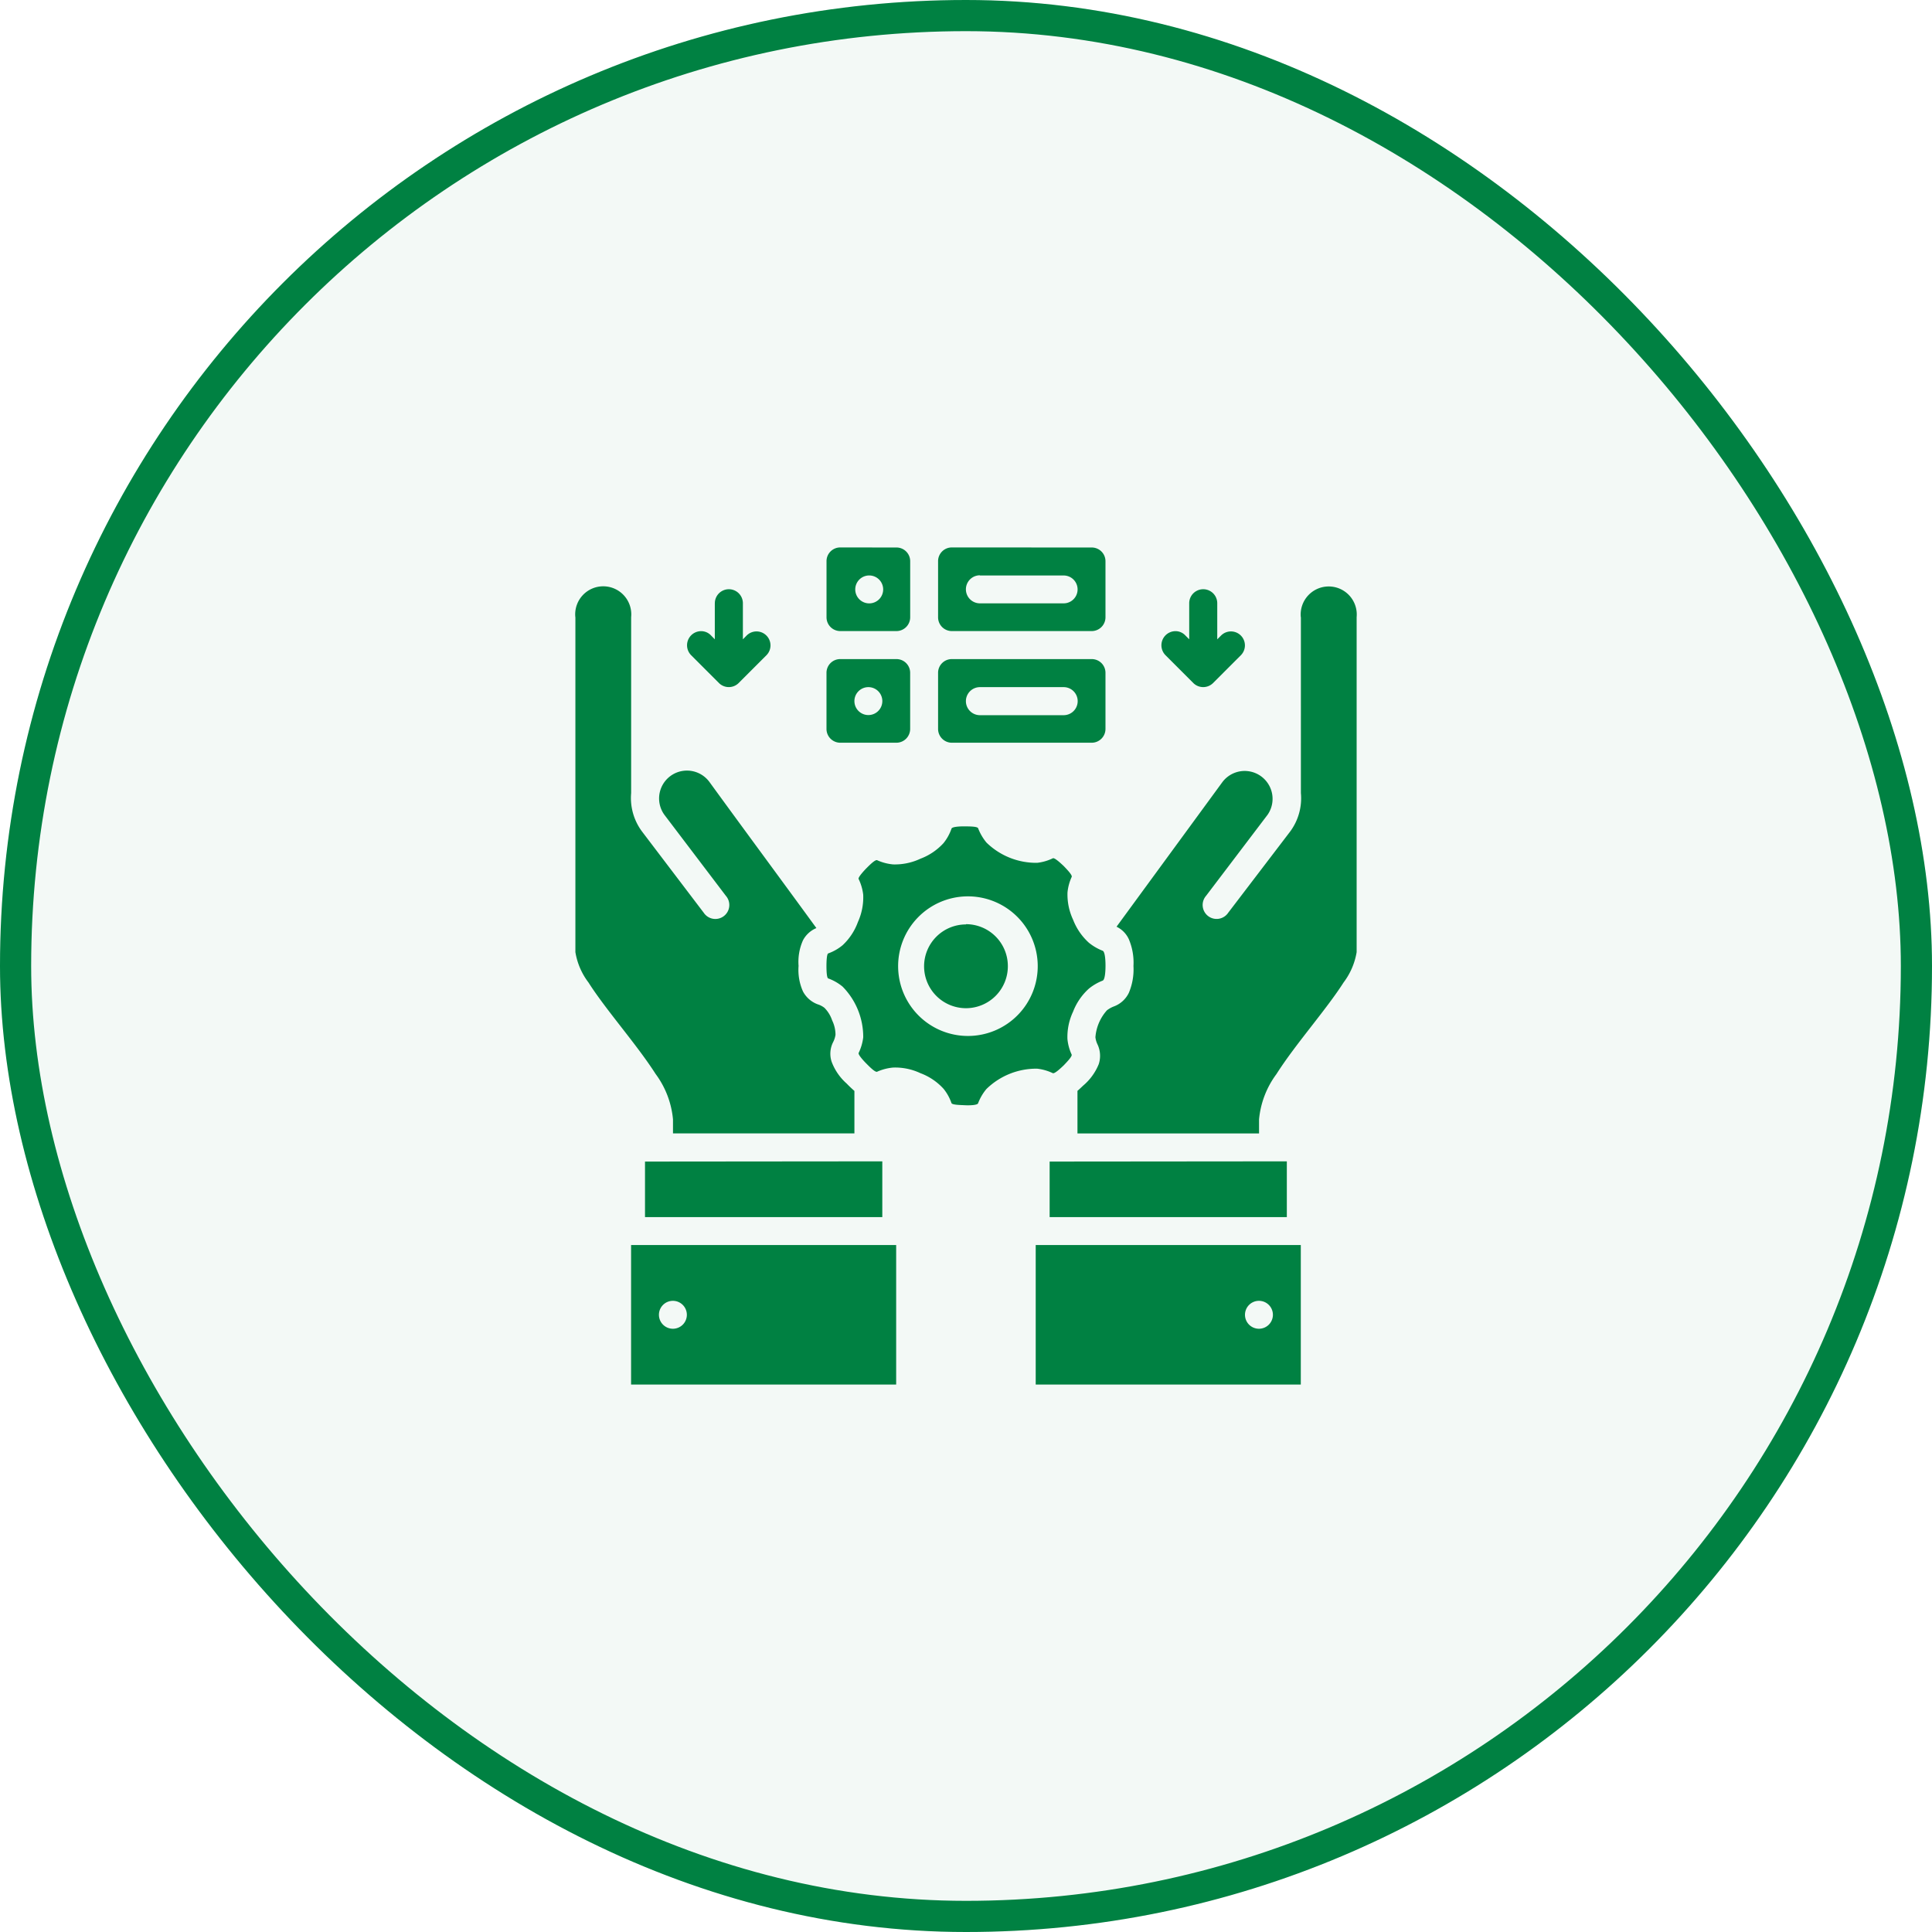
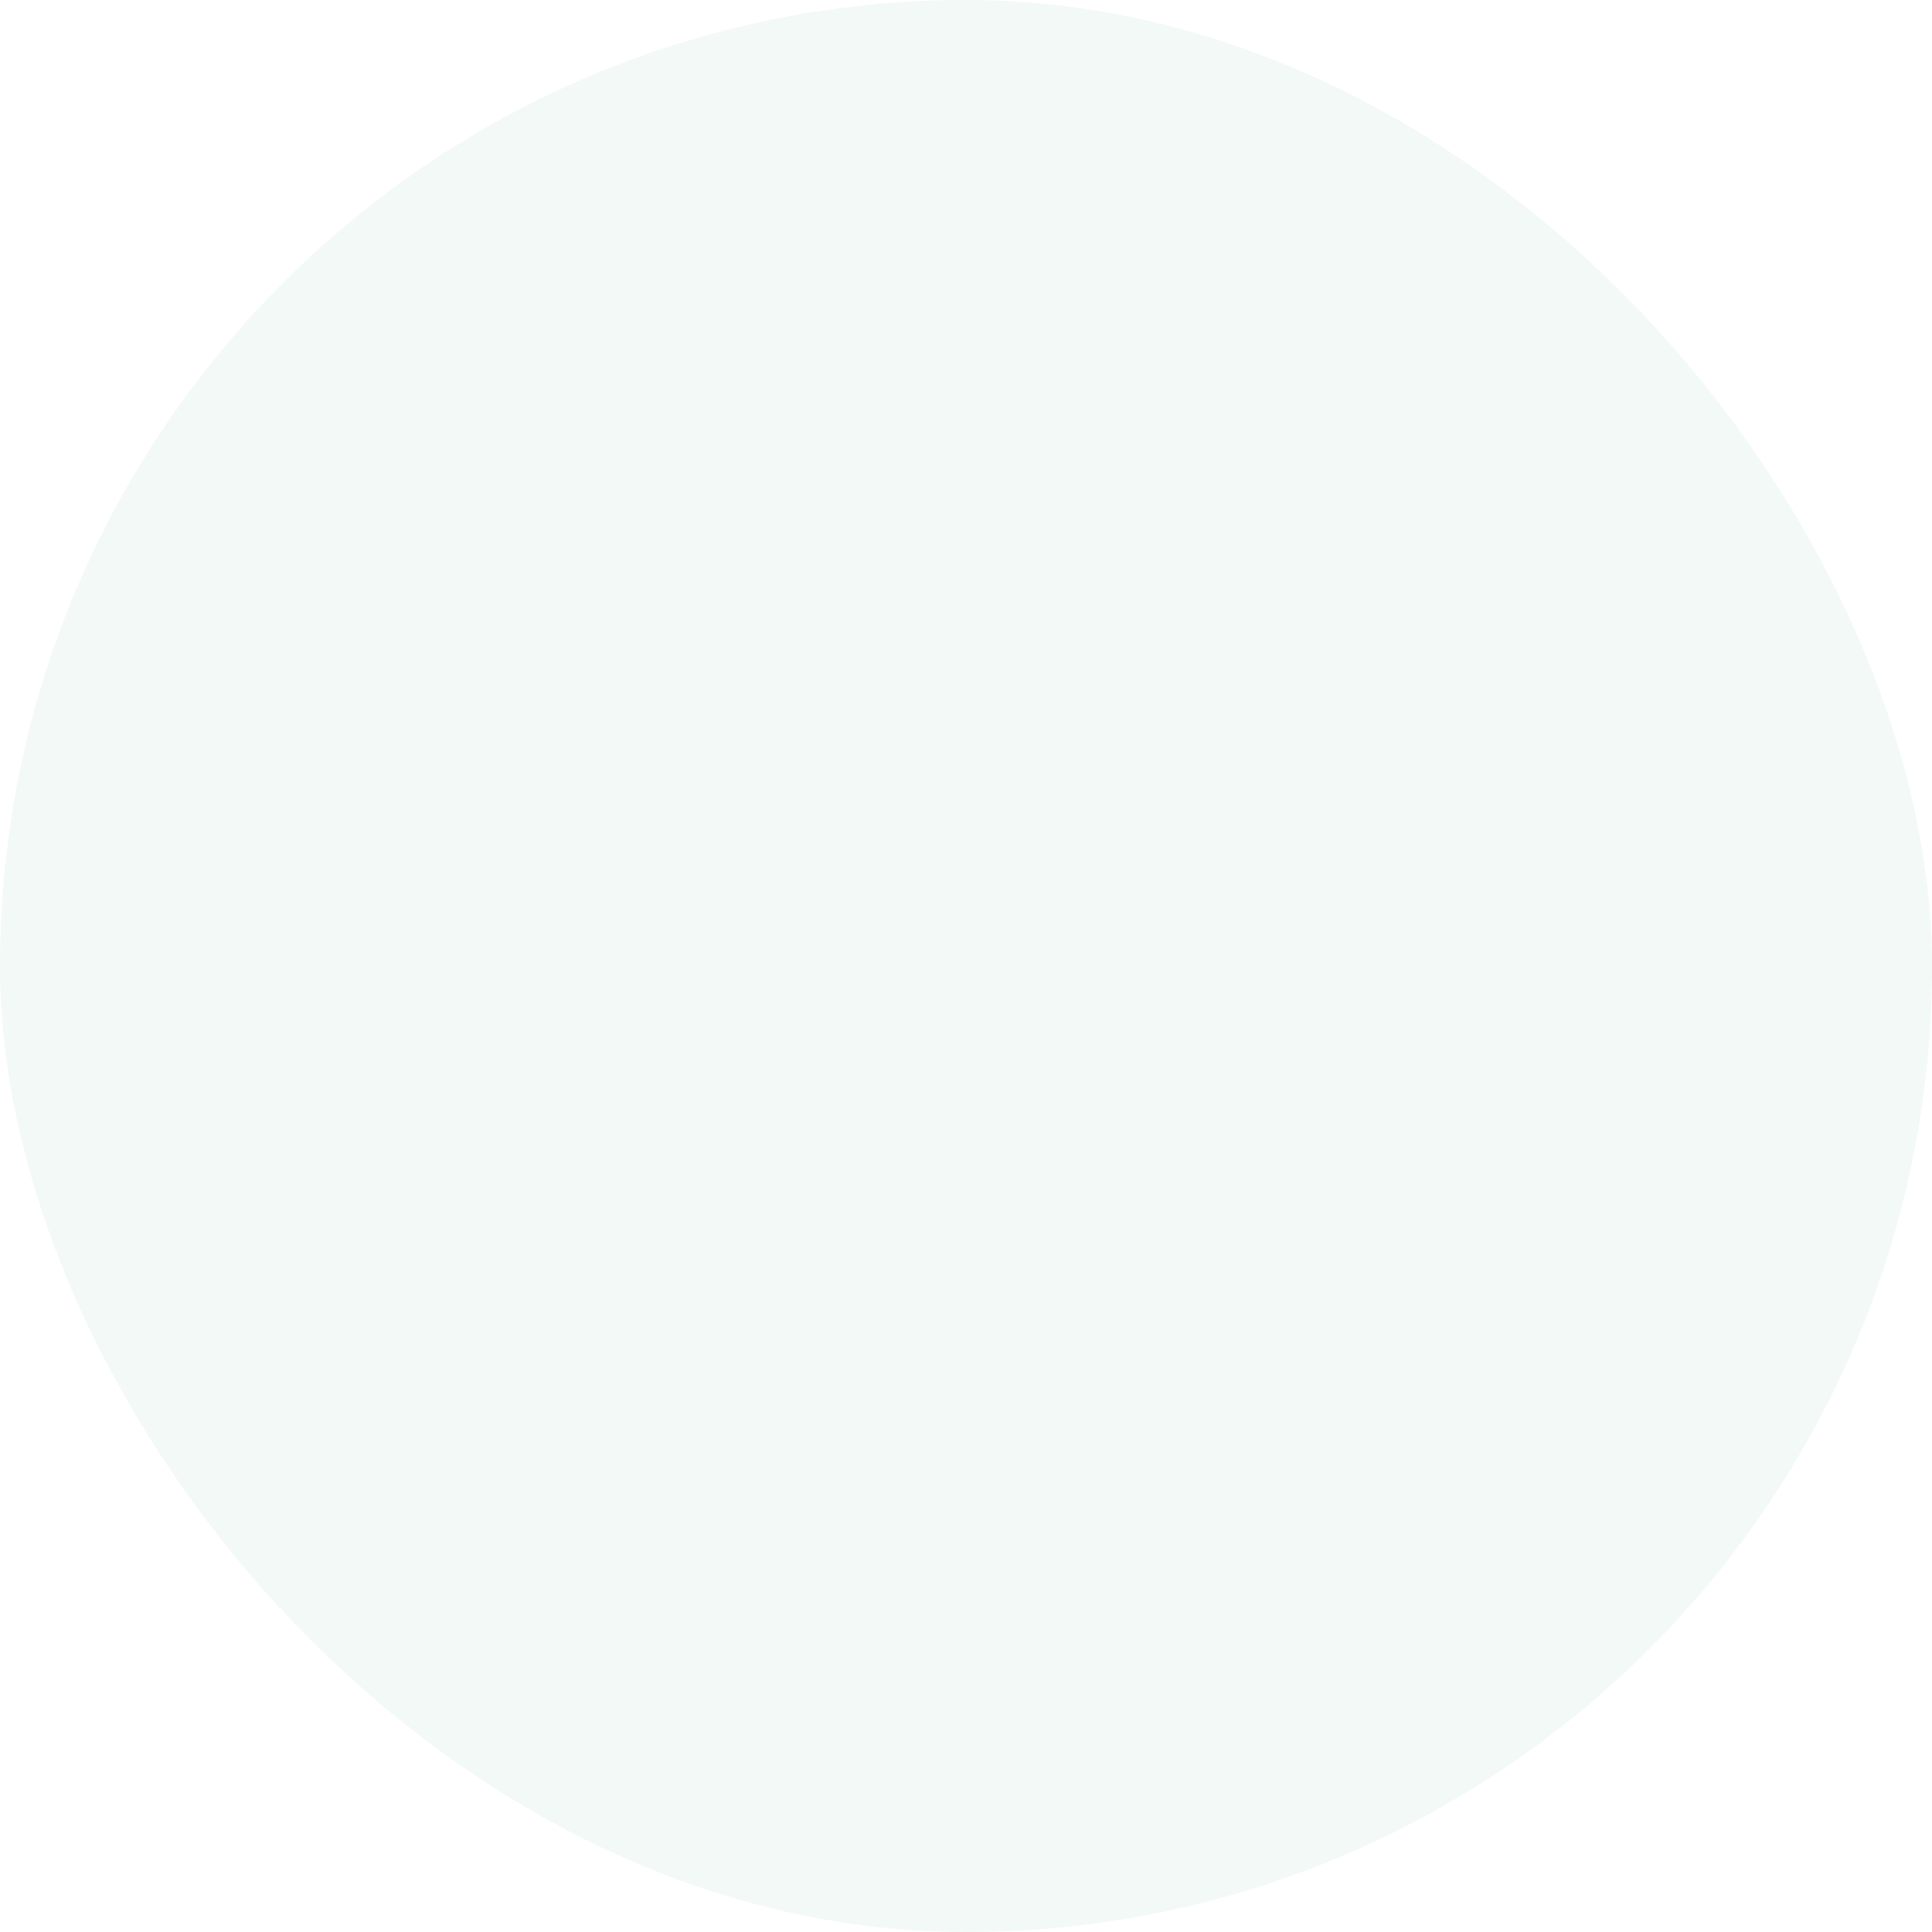
<svg xmlns="http://www.w3.org/2000/svg" id="Group_200761" data-name="Group 200761" width="62" height="62" viewBox="0 0 62 62">
  <g id="Rectangle_57166" data-name="Rectangle 57166" fill="rgba(0,129,66,0.05)" stroke="#008142" stroke-width="1">
    <rect width="62" height="62" rx="31" stroke="none" />
-     <rect x="0.5" y="0.5" width="61" height="61" rx="30.5" fill="none" />
  </g>
  <g id="Group_80687" data-name="Group 80687" transform="translate(18.463 17.568)">
-     <path id="Path_156498" data-name="Path 156498" d="M9.566.529A.44.44,0,0,0,9.12.976V2.768a.442.442,0,0,0,.447.445h1.791a.443.443,0,0,0,.447-.445V.974a.44.44,0,0,0-.447-.443Zm3.581,0A.44.44,0,0,0,12.7.976V2.768a.442.442,0,0,0,.447.445h4.48a.443.443,0,0,0,.445-.445V.974a.44.44,0,0,0-.443-.443Zm-2.684.9a.448.448,0,1,1-.421.446.448.448,0,0,1,.421-.446Zm3.579,0H16.73a.447.447,0,1,1,0,.894H14.043a.448.448,0,0,1,0-.9ZM1.061,2.765v10.75a2.192,2.192,0,0,0,.42.975c.276.435.662.931,1.054,1.435s.789,1.015,1.1,1.5a2.888,2.888,0,0,1,.558,1.457v.45h5.822V17.97q-.13-.113-.249-.237a1.752,1.752,0,0,1-.482-.7.819.819,0,0,1,.044-.621.769.769,0,0,0,.08-.242,1.05,1.05,0,0,0-.107-.462,1.034,1.034,0,0,0-.249-.406.7.7,0,0,0-.22-.113.88.88,0,0,1-.467-.41,1.694,1.694,0,0,1-.142-.822,1.694,1.694,0,0,1,.142-.822.858.858,0,0,1,.43-.391C7.661,11.187,6.5,9.619,5.366,8.06A.894.894,0,0,0,3.917,9.109l1.973,2.6a.448.448,0,1,1-.711.542L3.2,9.646a1.8,1.8,0,0,1-.35-1.234V2.766a.9.9,0,1,0-1.791,0Zm23.282,0V8.41A1.794,1.794,0,0,1,24,9.644L22.012,12.25a.448.448,0,1,1-.711-.542l1.973-2.6a.895.895,0,0,0-1.447-1.053q-1.7,2.323-3.4,4.645a.829.829,0,0,1,.394.4,1.921,1.921,0,0,1,.149.861,1.933,1.933,0,0,1-.149.863.868.868,0,0,1-.462.428.907.907,0,0,0-.239.13,1.462,1.462,0,0,0-.371.865.731.731,0,0,0,.073.242.86.86,0,0,1,.034.621,1.769,1.769,0,0,1-.5.689c-.066.063-.124.118-.183.169v1.367H23v-.45a2.883,2.883,0,0,1,.558-1.455c.311-.489.707-1,1.1-1.506s.778-1,1.054-1.433a2.212,2.212,0,0,0,.42-.975V2.766a.9.9,0,1,0-1.792,0ZM5.535,2.32V3.477l-.12-.122a.433.433,0,0,0-.338-.139.453.453,0,0,0-.3.773l.9.9a.448.448,0,0,0,.614,0l.9-.9a.448.448,0,1,0-.635-.633l-.12.122V2.32a.448.448,0,0,0-.9,0Zm15.224,0V3.477l-.122-.122a.433.433,0,0,0-.337-.139.453.453,0,0,0-.3.773l.9.9a.45.45,0,0,0,.616,0l.9-.9a.448.448,0,1,0-.635-.633l-.122.122V2.32a.448.448,0,0,0-.9,0ZM9.566,4.112a.44.44,0,0,0-.447.445V6.351a.443.443,0,0,0,.447.445h1.791a.443.443,0,0,0,.447-.445V4.557a.44.44,0,0,0-.447-.445Zm3.581,0a.44.44,0,0,0-.447.445V6.351a.443.443,0,0,0,.447.445h4.48a.443.443,0,0,0,.445-.445V4.557a.44.44,0,0,0-.445-.445Zm-2.684.9a.448.448,0,1,1-.448.447.448.448,0,0,1,.448-.447Zm3.579,0H16.73a.448.448,0,1,1,0,.9H14.043a.448.448,0,0,1,0-.9Zm-.914,4.549a1.533,1.533,0,0,1-.254.457,1.917,1.917,0,0,1-.74.5,1.926,1.926,0,0,1-.877.183,1.6,1.6,0,0,1-.506-.132c-.058-.042-.257.161-.35.254-.063.064-.284.3-.25.347a1.592,1.592,0,0,1,.146.5,1.912,1.912,0,0,1-.169.878,1.907,1.907,0,0,1-.492.746,1.535,1.535,0,0,1-.457.262c-.052.005-.061.264-.061.406s.008.4.063.4a1.556,1.556,0,0,1,.455.261,2.3,2.3,0,0,1,.662,1.626,1.578,1.578,0,0,1-.146.5c-.034.051.186.284.25.347.093.093.293.3.35.254a1.611,1.611,0,0,1,.508-.13,1.906,1.906,0,0,1,.875.181,1.9,1.9,0,0,1,.74.5,1.513,1.513,0,0,1,.254.457c.017.061.276.063.428.071s.415,0,.428-.066a1.585,1.585,0,0,1,.266-.454,2.292,2.292,0,0,1,1.626-.653,1.553,1.553,0,0,1,.5.142c.058.039.288-.186.355-.249.085-.09.281-.288.254-.347a1.537,1.537,0,0,1-.135-.5,1.9,1.9,0,0,1,.181-.875,1.929,1.929,0,0,1,.508-.74,1.642,1.642,0,0,1,.443-.257c.083-.037.09-.364.09-.479s-.007-.44-.09-.479a1.642,1.642,0,0,1-.443-.257,1.929,1.929,0,0,1-.506-.736,1.911,1.911,0,0,1-.181-.877,1.55,1.55,0,0,1,.135-.5c.027-.059-.169-.257-.254-.347-.068-.063-.3-.288-.355-.249a1.543,1.543,0,0,1-.5.144A2.284,2.284,0,0,1,14.253,10a1.628,1.628,0,0,1-.266-.454c-.014-.066-.278-.064-.428-.066s-.41.01-.428.073Zm.467,2.166a2.24,2.24,0,1,1-2.177,2.24,2.239,2.239,0,0,1,2.177-2.24Zm0,.9a1.344,1.344,0,1,0,1.344,1.344A1.344,1.344,0,0,0,13.6,12.619Zm-10.3,7.61V22.02H10.91V20.23Zm12.985,0V22.02h7.612V20.23ZM2.848,22.915v4.478h8.507V22.915Zm12.985,0v4.478h8.507V22.915ZM4.19,24.706a.448.448,0,1,1-.448.448A.448.448,0,0,1,4.19,24.706Zm18.807,0a.448.448,0,1,1-.448.448A.448.448,0,0,1,23,24.706Z" transform="translate(-1.059 -0.529)" fill="#008142" />
-   </g>
+     </g>
</svg>